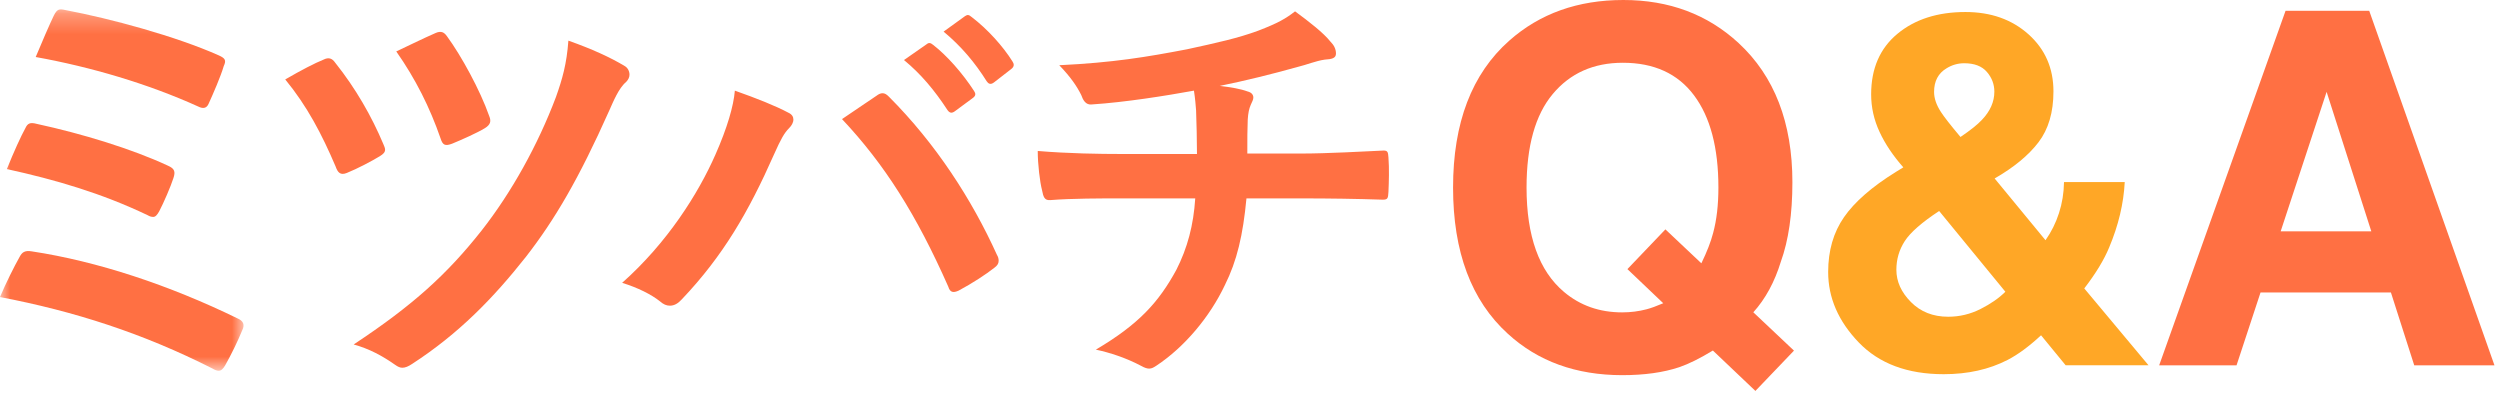
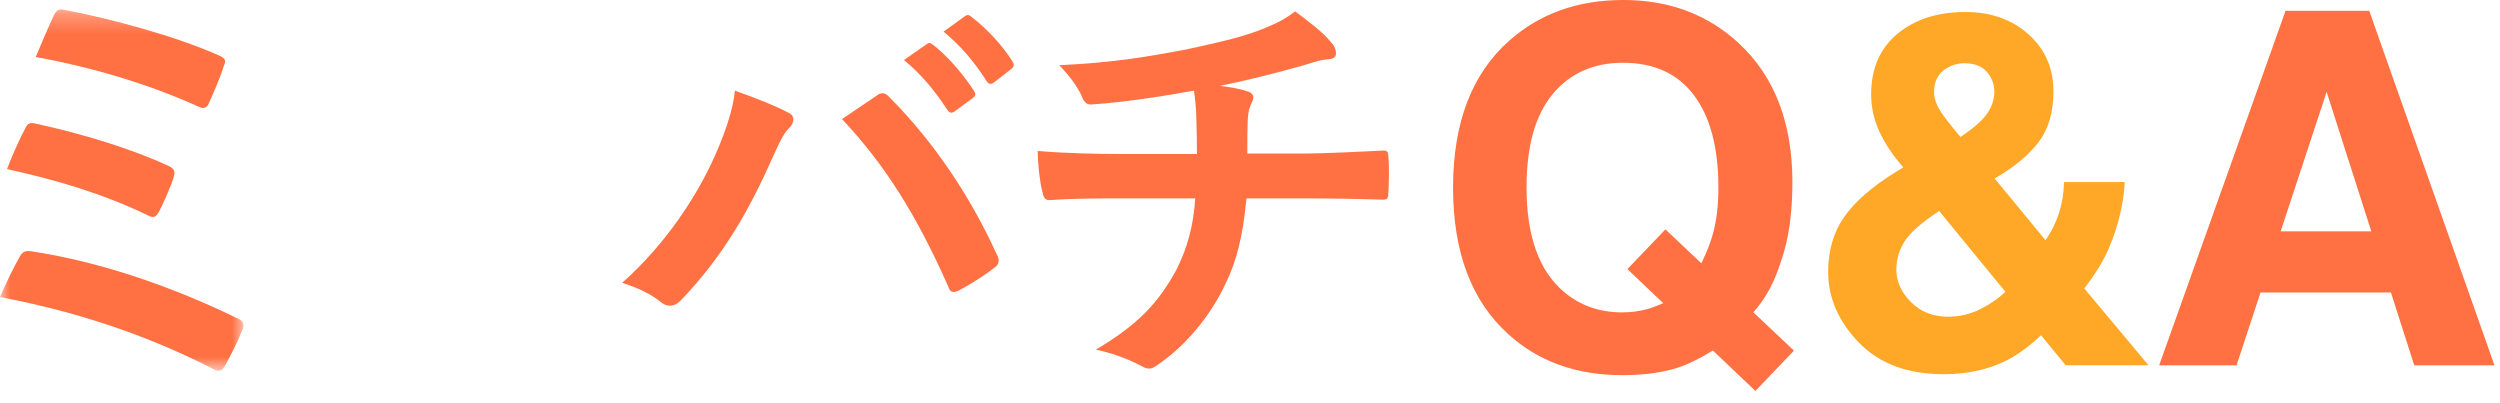
<svg xmlns="http://www.w3.org/2000/svg" xmlns:xlink="http://www.w3.org/1999/xlink" width="124px" height="20px" viewBox="0 0 124 20" version="1.1">
  <title>logo</title>
  <desc>Created with Sketch.</desc>
  <defs>
    <polygon id="path-1" points="2.93418288e-16 18.199 2.93418288e-16 0.276 12.08 0.276 12.08 18.199 0 18.199" />
  </defs>
  <g id="Page-1" stroke="none" stroke-width="1" fill="none" fill-rule="evenodd">
    <g id="Artboard" transform="translate(-154, -69)">
      <g id="logo" transform="translate(154, 69)">
        <g id="Group-3" transform="translate(0, 0.19)">
          <mask id="mask-2" fill="white">
            <use xlink:href="#path-1" />
          </mask>
          <g id="Clip-2" />
          <path d="M2.668,0.586 C2.838,0.245 2.945,0.245 3.244,0.309 C5.506,0.736 8.73,1.613 10.843,2.553 C11.184,2.703 11.227,2.81 11.098,3.087 C10.949,3.601 10.565,4.477 10.351,4.947 C10.245,5.203 10.053,5.203 9.839,5.097 C7.342,3.964 4.503,3.13 1.771,2.638 C2.027,2.019 2.497,0.929 2.668,0.586 M1.259,6.166 C1.366,5.93 1.494,5.866 1.814,5.952 C4.076,6.443 6.531,7.191 8.324,8.025 C8.666,8.174 8.708,8.324 8.601,8.645 C8.473,9.051 8.111,9.885 7.897,10.29 C7.79,10.483 7.705,10.569 7.599,10.569 C7.513,10.569 7.428,10.547 7.321,10.483 C5.037,9.393 2.774,8.73 0.341,8.196 C0.683,7.341 1.046,6.55 1.259,6.166 M0.982,12.535 C1.088,12.342 1.216,12.214 1.579,12.278 C4.823,12.77 8.388,13.946 11.803,15.613 C12.038,15.72 12.166,15.89 12.016,16.19 C11.761,16.81 11.462,17.408 11.163,17.942 C11.056,18.114 10.97,18.199 10.843,18.199 C10.757,18.199 10.65,18.156 10.544,18.092 C7.086,16.339 3.692,15.25 -0,14.544 C0.277,13.882 0.704,13.026 0.982,12.535" id="Fill-1" fill="#FF7043" mask="url(#mask-2)" />
        </g>
-         <path d="M21.618,1.632 C21.875,1.525 22.024,1.589 22.174,1.803 C22.878,2.764 23.817,4.475 24.265,5.757 C24.372,6.013 24.329,6.184 24.052,6.356 C23.668,6.591 22.899,6.932 22.429,7.125 C22.088,7.253 21.96,7.211 21.853,6.868 C21.32,5.329 20.615,3.919 19.655,2.551 C20.296,2.252 20.979,1.909 21.618,1.632 M30.988,3.277 C31.138,3.363 31.223,3.534 31.223,3.705 C31.223,3.833 31.159,3.961 31.053,4.068 C30.689,4.368 30.412,5.052 30.221,5.479 C28.705,8.878 27.51,10.908 26.079,12.747 C24.458,14.798 22.75,16.551 20.445,18.048 C20.252,18.176 20.103,18.24 19.954,18.24 C19.847,18.24 19.74,18.197 19.591,18.09 C18.95,17.641 18.31,17.299 17.542,17.085 C20.487,15.14 22.174,13.601 23.881,11.443 C25.375,9.54 26.678,7.189 27.574,4.816 C27.893,3.919 28.108,3.171 28.192,2.016 C29.345,2.423 30.284,2.85 30.988,3.277 M16.048,2.957 C16.304,2.828 16.475,2.893 16.624,3.107 C17.648,4.389 18.438,5.779 19.014,7.147 C19.057,7.253 19.1,7.339 19.1,7.424 C19.1,7.552 19.014,7.638 18.844,7.745 C18.46,7.98 17.734,8.365 17.2,8.579 C16.881,8.707 16.752,8.557 16.646,8.258 C15.963,6.655 15.236,5.265 14.148,3.94 C14.959,3.47 15.621,3.128 16.048,2.957" id="Fill-4" fill="#FF7043" />
        <path d="M47.868,0.798 C47.997,0.712 48.061,0.734 48.189,0.841 C48.979,1.44 49.747,2.294 50.216,3.043 C50.302,3.171 50.323,3.299 50.152,3.428 L49.299,4.09 C49.128,4.218 49.021,4.154 48.936,4.026 C48.36,3.107 47.677,2.294 46.802,1.568 L47.868,0.798 Z M45.969,2.188 C46.076,2.102 46.161,2.124 46.289,2.23 C46.951,2.743 47.719,3.598 48.317,4.517 C48.402,4.645 48.402,4.752 48.252,4.86 L47.356,5.522 C47.207,5.629 47.101,5.608 46.994,5.458 C46.353,4.475 45.67,3.662 44.837,2.978 L45.969,2.188 Z M43.471,4.752 C43.578,4.667 43.685,4.624 43.77,4.624 C43.877,4.624 43.963,4.667 44.09,4.796 C46.418,7.125 48.21,9.904 49.448,12.64 C49.512,12.747 49.533,12.832 49.533,12.939 C49.533,13.067 49.469,13.174 49.32,13.281 C48.915,13.601 48.232,14.05 47.549,14.414 C47.271,14.542 47.121,14.499 47.036,14.221 C45.457,10.652 43.877,8.151 41.764,5.907 C42.533,5.394 43.109,4.988 43.471,4.752 L43.471,4.752 Z M35.489,7.66 C36.065,6.356 36.386,5.265 36.449,4.496 C37.538,4.88 38.499,5.265 39.096,5.586 C39.289,5.672 39.352,5.8 39.352,5.928 C39.352,6.078 39.267,6.228 39.139,6.356 C38.904,6.591 38.733,6.89 38.391,7.66 C37.132,10.502 35.874,12.682 33.824,14.841 C33.632,15.055 33.44,15.162 33.226,15.162 C33.056,15.162 32.907,15.098 32.736,14.948 C32.309,14.606 31.625,14.264 30.858,14.029 C33.098,12.041 34.635,9.604 35.489,7.66 L35.489,7.66 Z" id="Fill-6" fill="#FF7043" />
        <path d="M59.37,7.638 C59.37,6.954 59.348,6.099 59.326,5.479 C59.305,5.201 59.284,4.924 59.22,4.496 C57.811,4.752 55.805,5.073 54.161,5.18 C53.842,5.223 53.713,4.945 53.628,4.71 C53.414,4.282 53.115,3.833 52.539,3.235 C55.208,3.107 56.872,2.828 58.878,2.444 C60.351,2.124 61.419,1.888 62.4,1.525 C63.403,1.14 63.766,0.926 64.235,0.563 C64.962,1.097 65.645,1.632 65.986,2.06 C66.157,2.23 66.264,2.423 66.264,2.658 C66.264,2.893 66.05,2.936 65.708,2.957 C65.26,3.021 64.812,3.213 64.364,3.32 C63.062,3.684 61.76,4.004 60.501,4.261 C61.055,4.325 61.546,4.411 61.888,4.539 C62.059,4.581 62.166,4.688 62.166,4.838 C62.166,4.945 62.102,5.052 62.037,5.201 C61.952,5.394 61.909,5.608 61.888,5.928 C61.867,6.398 61.867,6.89 61.867,7.616 L64.513,7.616 C65.858,7.616 67.672,7.51 68.633,7.467 C68.846,7.467 68.846,7.574 68.867,7.809 C68.91,8.365 68.889,9.028 68.867,9.519 C68.846,9.818 68.846,9.904 68.59,9.904 C67.245,9.861 66.007,9.84 64.45,9.84 L61.824,9.84 C61.654,11.656 61.354,12.939 60.756,14.136 C60.009,15.718 58.751,17.214 57.363,18.133 C57.235,18.219 57.128,18.283 57,18.283 C56.893,18.283 56.765,18.24 56.616,18.155 C55.847,17.748 55.058,17.492 54.354,17.342 C56.488,16.081 57.47,14.991 58.345,13.388 C58.9,12.298 59.199,11.165 59.284,9.84 L55.485,9.84 C54.716,9.84 53.137,9.84 52.091,9.925 C51.814,9.947 51.749,9.776 51.685,9.433 C51.579,9.028 51.472,8.151 51.472,7.488 C52.988,7.616 54.567,7.638 55.613,7.638 L59.37,7.638 Z" id="Fill-8" fill="#FF7043" />
        <path d="M81.675,15.339 C81.889,15.283 82.163,15.184 82.497,15.04 L80.72,13.348 L82.604,11.377 L84.388,13.06 C84.666,12.488 84.86,11.986 84.971,11.557 C85.146,10.913 85.233,10.161 85.233,9.303 C85.233,7.331 84.831,5.806 84.024,4.729 C83.22,3.652 82.041,3.113 80.493,3.113 C79.04,3.113 77.88,3.63 77.016,4.664 C76.15,5.697 75.717,7.245 75.717,9.304 C75.717,11.713 76.337,13.439 77.576,14.481 C78.378,15.157 79.339,15.494 80.46,15.494 C80.881,15.494 81.285,15.442 81.675,15.339 M88.331,12.977 C88.021,13.986 87.567,14.823 86.965,15.49 L88.981,17.391 L87.068,19.39 L84.959,17.386 C84.316,17.777 83.759,18.053 83.29,18.213 C82.503,18.476 81.561,18.608 80.465,18.608 C78.176,18.608 76.284,17.924 74.79,16.556 C72.978,14.91 72.072,12.493 72.072,9.304 C72.072,6.091 73.001,3.661 74.86,2.016 C76.376,0.672 78.262,-0 80.517,-0 C82.788,-0 84.693,0.712 86.234,2.135 C88.013,3.781 88.903,6.083 88.903,9.041 C88.903,10.608 88.712,11.921 88.331,12.977" id="Fill-12" fill="#FF7043" />
        <path d="M96.276,5.563 C96.425,5.794 96.745,6.205 97.24,6.794 C97.734,6.46 98.089,6.177 98.302,5.946 C98.714,5.515 98.92,5.049 98.92,4.547 C98.92,4.181 98.797,3.854 98.549,3.567 C98.302,3.28 97.927,3.137 97.425,3.137 C97.112,3.137 96.82,3.221 96.549,3.388 C96.136,3.635 95.93,4.026 95.93,4.559 C95.93,4.878 96.045,5.213 96.276,5.563 M94.782,14.981 C95.262,15.466 95.878,15.71 96.629,15.71 C97.195,15.71 97.73,15.582 98.235,15.326 C98.741,15.07 99.151,14.786 99.466,14.47 L96.182,10.466 C95.322,11.031 94.754,11.529 94.476,11.959 C94.198,12.389 94.06,12.863 94.06,13.38 C94.06,13.962 94.3,14.495 94.782,14.981 M91.464,10.77 C91.988,10.014 92.845,9.266 94.036,8.527 L94.405,8.3 C93.897,7.727 93.504,7.142 93.227,6.545 C92.948,5.947 92.809,5.326 92.809,4.681 C92.809,3.399 93.244,2.398 94.111,1.678 C94.979,0.957 96.104,0.596 97.486,0.596 C98.749,0.596 99.79,0.965 100.615,1.703 C101.438,2.441 101.851,3.384 101.851,4.533 C101.851,5.57 101.603,6.411 101.109,7.057 C100.616,7.703 99.89,8.302 98.934,8.852 L101.457,11.915 C101.748,11.502 101.97,11.053 102.126,10.568 C102.284,10.083 102.366,9.57 102.375,9.03 L105.387,9.03 C105.332,10.098 105.075,11.179 104.615,12.272 C104.362,12.886 103.95,13.564 103.38,14.306 L106.567,18.118 L102.457,18.118 L101.236,16.63 C100.643,17.181 100.088,17.589 99.575,17.853 C98.659,18.324 97.605,18.56 96.408,18.56 C94.611,18.56 93.205,18.035 92.195,16.986 C91.183,15.935 90.677,14.77 90.677,13.49 C90.677,12.432 90.939,11.526 91.464,10.77" id="Fill-14" fill="#FFA726" />
        <path d="M113.121,11.475 L117.617,11.475 L115.4,4.556 L113.121,11.475 Z M113.363,0.537 L117.514,0.537 L123.725,18.119 L119.746,18.119 L118.589,14.505 L112.123,14.505 L110.933,18.119 L107.095,18.119 L113.363,0.537 Z" id="Fill-16" fill="#FF7043" />
      </g>
    </g>
  </g>
</svg>